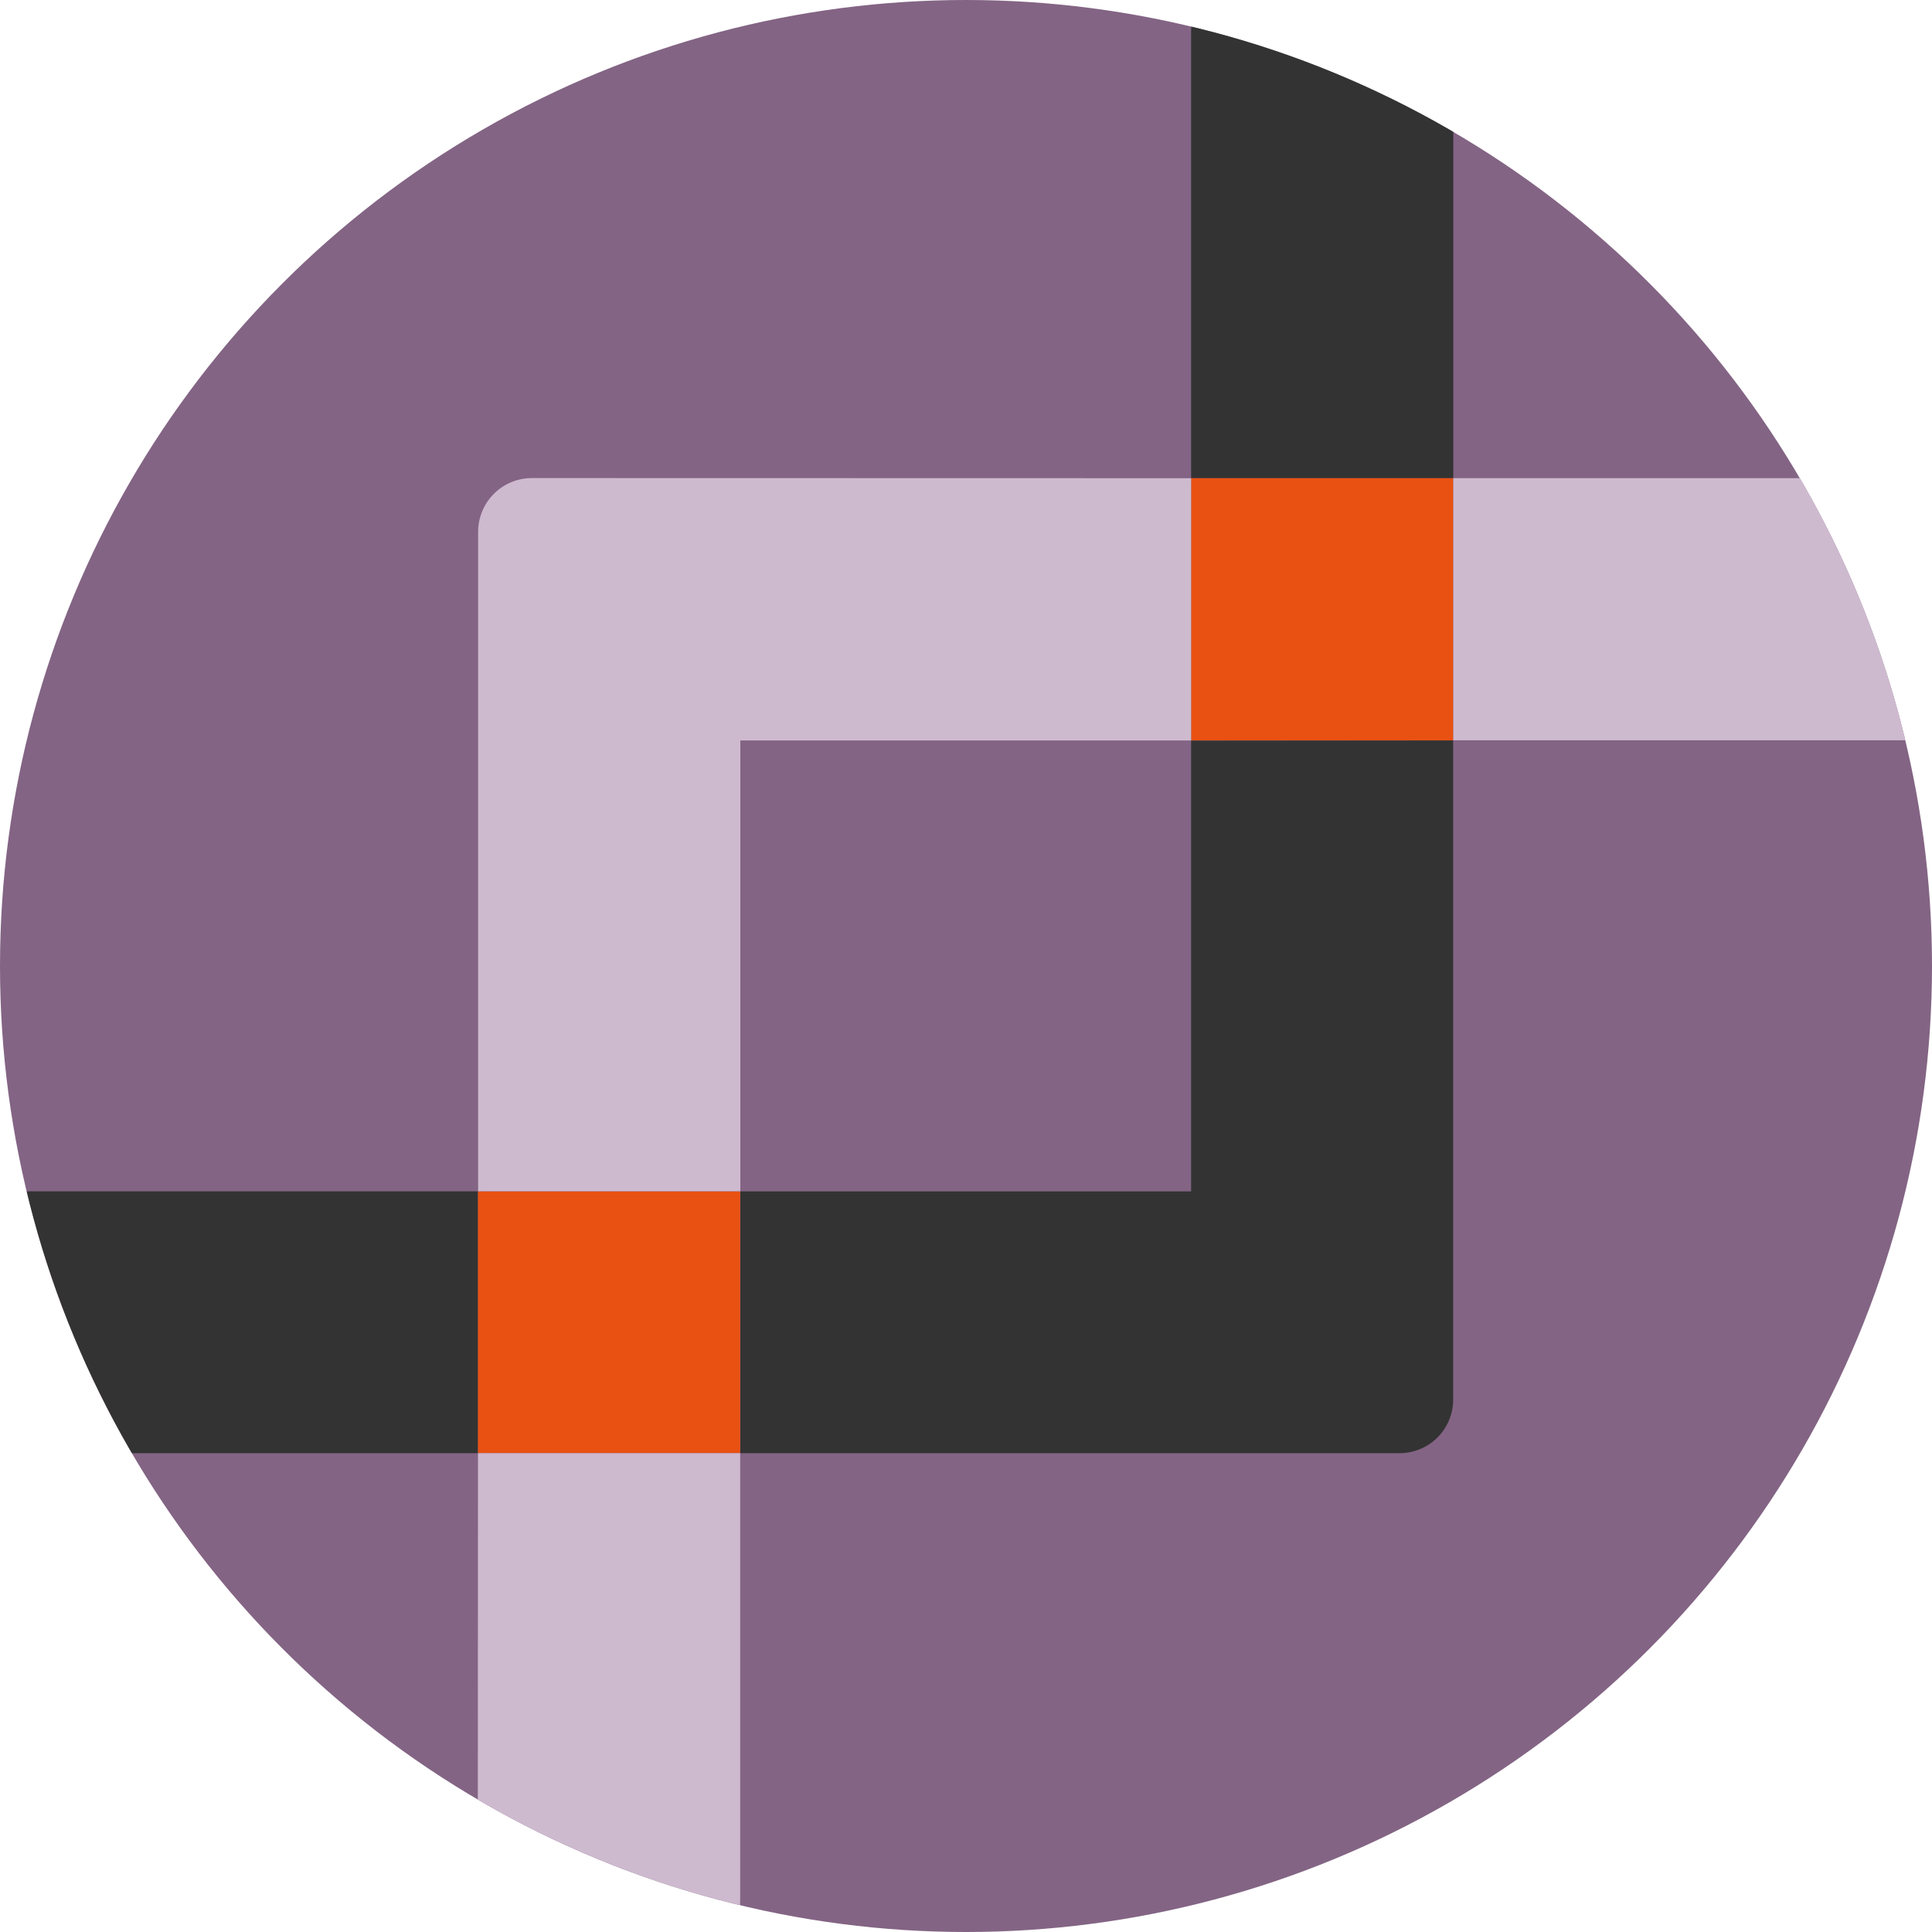
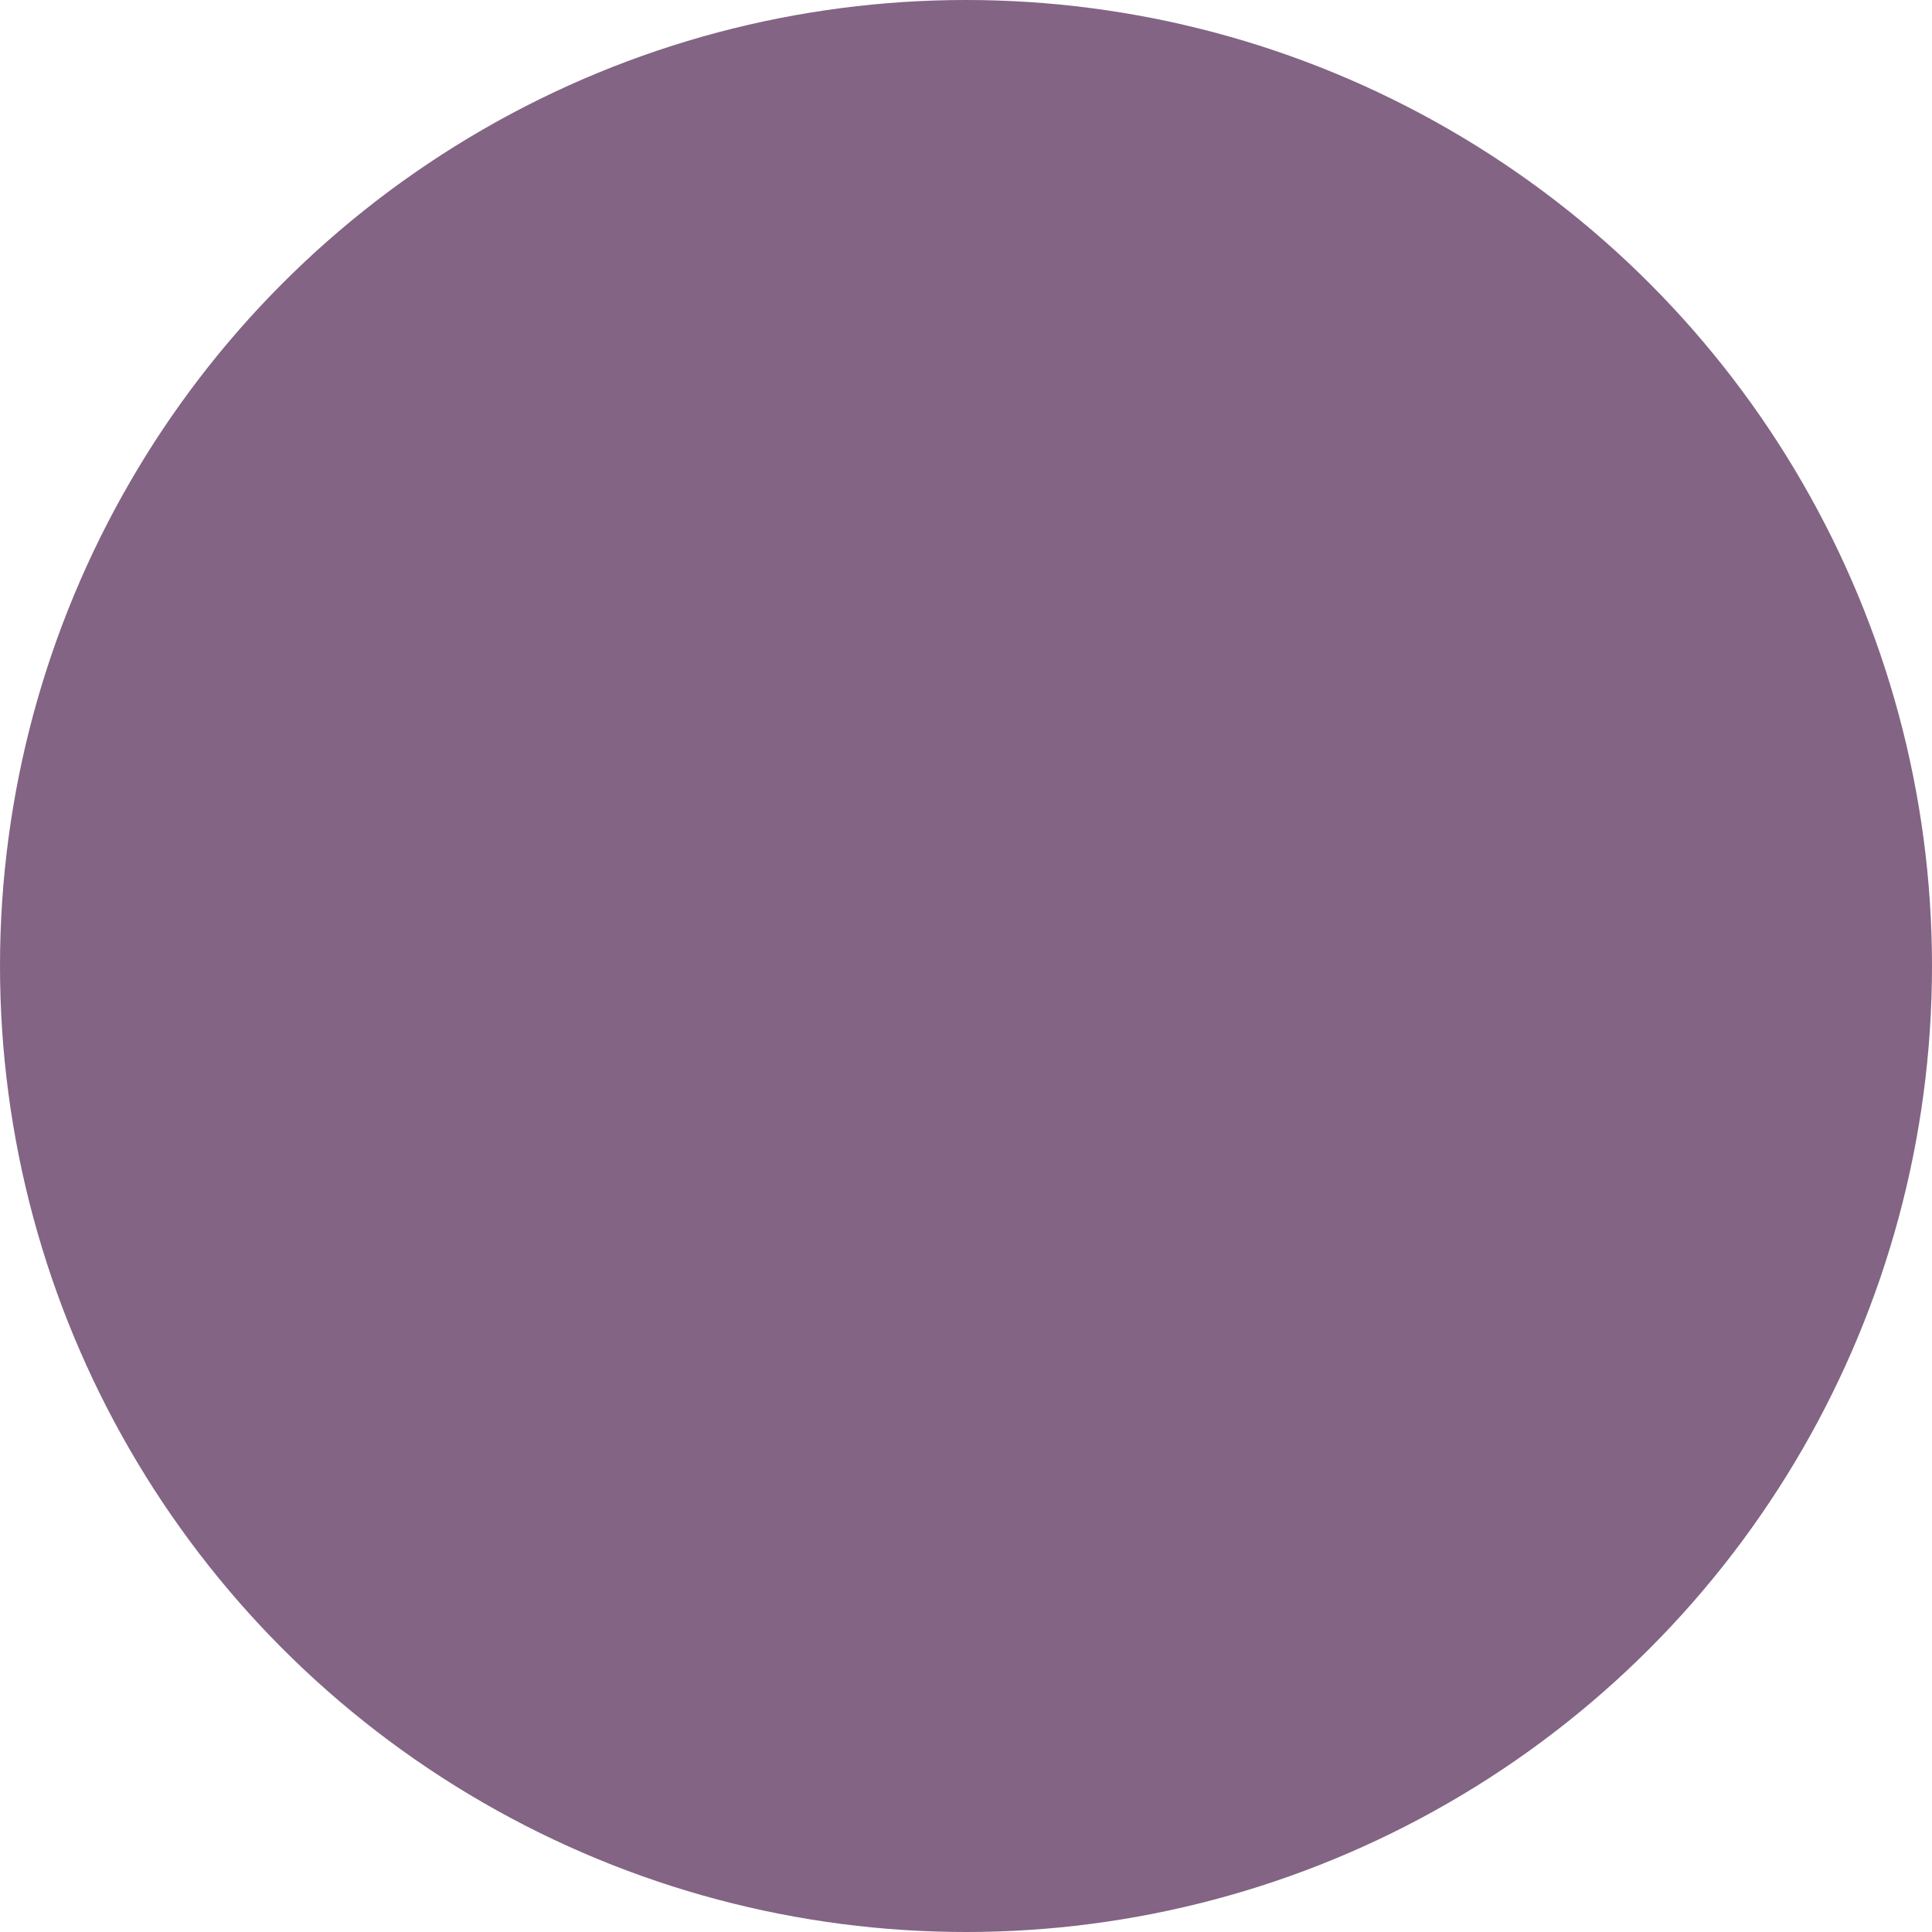
<svg xmlns="http://www.w3.org/2000/svg" width="27" height="27" viewBox="0 0 27 27">
  <defs>
    <clipPath id="clip-path">
-       <circle id="Ellipse_25" data-name="Ellipse 25" cx="13.5" cy="13.5" r="13.5" transform="translate(0 0.002)" fill="#836484" />
-     </clipPath>
+       </clipPath>
  </defs>
  <g id="Group_37156" data-name="Group 37156" transform="translate(-1700.337 -2344.71)">
    <circle id="Ellipse_24" data-name="Ellipse 24" cx="13.5" cy="13.5" r="13.5" transform="translate(1700.337 2344.71)" fill="#836484" />
    <g id="Group_37158" data-name="Group 37158" transform="translate(1700.338 2344.708)" clip-path="url(#clip-path)">
      <g id="Group_37157" data-name="Group 37157" transform="translate(-0.322 -0.316)">
-         <path id="Path_98194" data-name="Path 98194" d="M1750.319,2344.627v6.248h-3.664v-6.248a.76.76,0,0,1,.758-.753h2.154A.752.752,0,0,1,1750.319,2344.627Z" transform="translate(-1729.688 -2343.874)" fill="#333" />
-         <path id="Path_98195" data-name="Path 98195" d="M1700.243,2391.04h6.248v3.659h-6.248a.748.748,0,0,1-.753-.748v-2.159A.753.753,0,0,1,1700.243,2391.04Z" transform="translate(-1699.49 -2374.073)" fill="#333" />
+         <path id="Path_98194" data-name="Path 98194" d="M1750.319,2344.627v6.248h-3.664v-6.248a.76.76,0,0,1,.758-.753A.752.752,0,0,1,1750.319,2344.627Z" transform="translate(-1729.688 -2343.874)" fill="#333" />
        <path id="Path_98196" data-name="Path 98196" d="M1739.1,2373.52v9.209l0,.005a.748.748,0,0,1-.753.747h-9.209v-3.658h6.3v-6.3Z" transform="translate(-1718.471 -2362.855)" fill="#333" />
-         <rect id="Rectangle_2018" data-name="Rectangle 2018" width="3.664" height="3.664" transform="translate(16.967 7.001)" fill="#e95112" />
        <rect id="Rectangle_2019" data-name="Rectangle 2019" width="3.664" height="3.659" transform="translate(7.001 16.967)" fill="#e95112" />
        <path id="Path_98197" data-name="Path 98197" d="M1718.951,2401.211h3.664v6.248a.752.752,0,0,1-.753.752H1719.7a.752.752,0,0,1-.752-.752Z" transform="translate(-1711.95 -2380.585)" fill="#cebacf" />
        <path id="Path_98198" data-name="Path 98198" d="M1728.917,2363.335V2367h-6.3v6.3h-3.664v-9.214a.752.752,0,0,1,.752-.753Z" transform="translate(-1711.95 -2356.334)" fill="#cebacf" />
        <path id="Path_98199" data-name="Path 98199" d="M1763.841,2364.087v2.159a.752.752,0,0,1-.753.752h-6.248v-3.664h6.248A.752.752,0,0,1,1763.841,2364.087Z" transform="translate(-1736.209 -2356.334)" fill="#cebacf" />
      </g>
    </g>
  </g>
</svg>